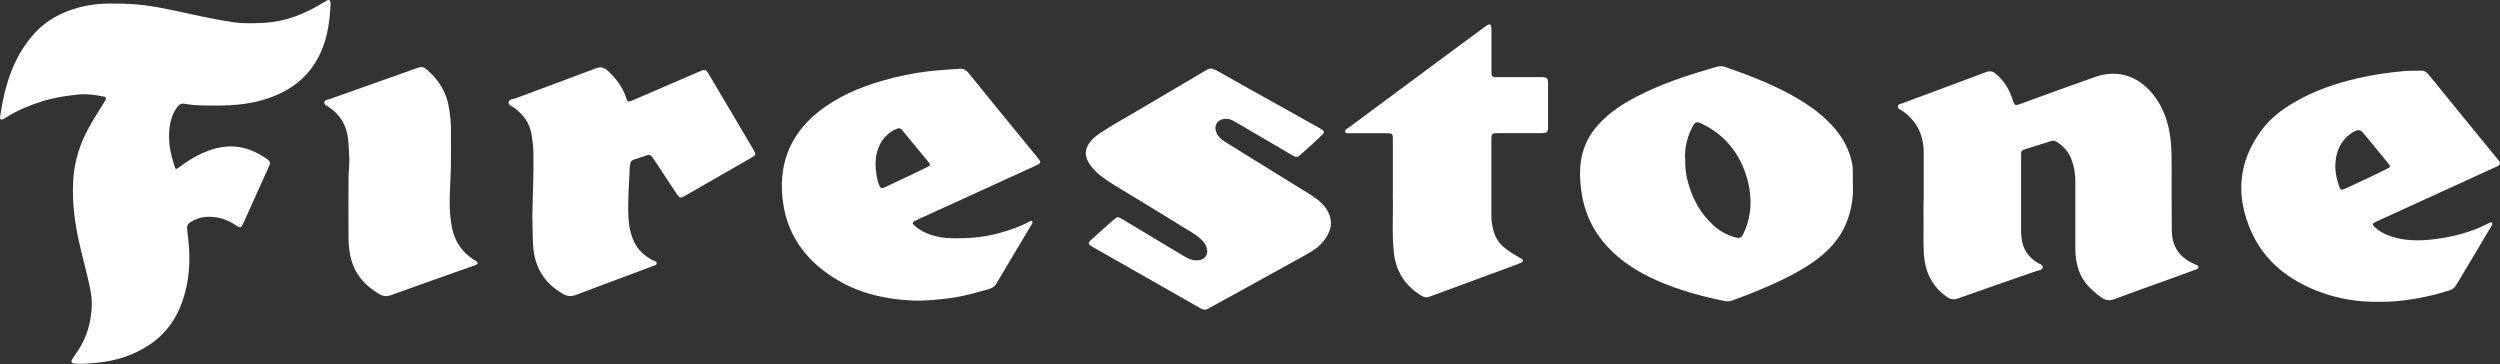
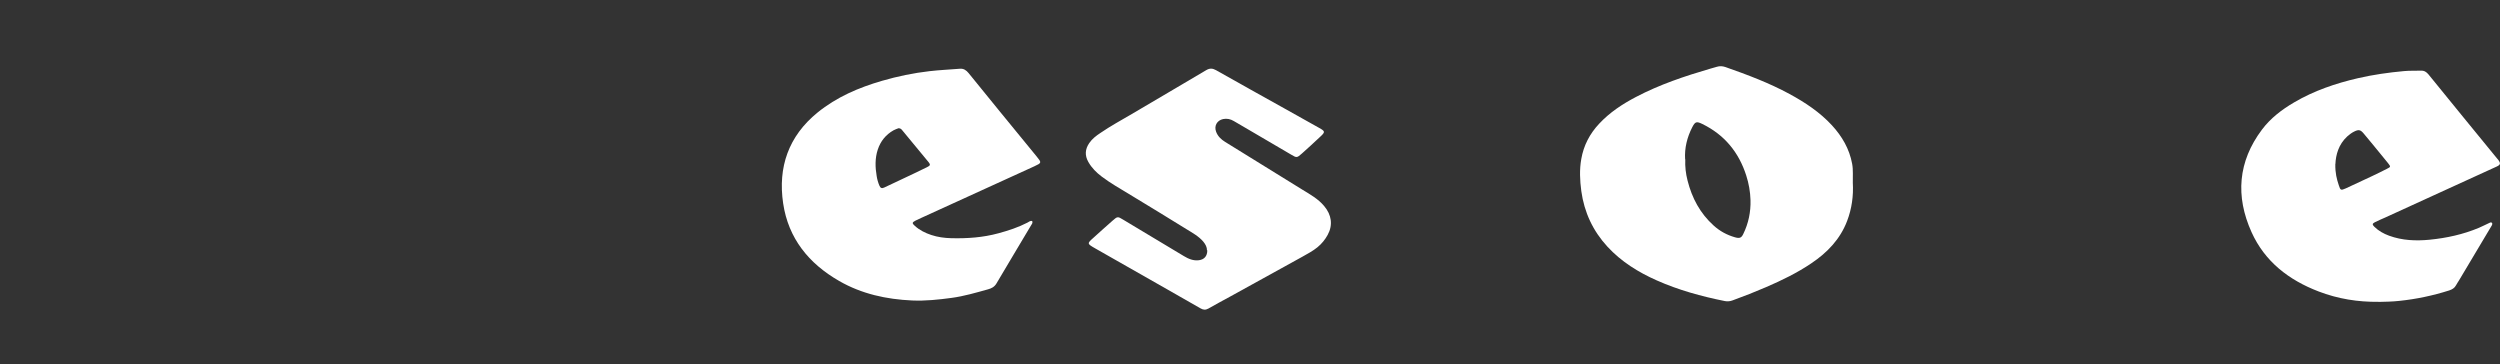
<svg xmlns="http://www.w3.org/2000/svg" id="Capa_2" data-name="Capa 2" viewBox="0 0 298.6 43.48">
  <rect x="0" y="0" width="298.6" height="43.48" fill="#333333" stroke="none" />
  <defs>
    <style>      .cls-1 {        fill: #fff;      }    </style>
  </defs>
  <g id="Capa_2-2" data-name="Capa 2">
    <g>
-       <path class="cls-1" d="M13.75.44c2.38-.05,4.56.29,6.73.75,2.43.51,4.85,1.09,7.31,1.46,1.23.18,2.48.14,3.72.08,2.47-.12,4.71-.99,6.82-2.25.25-.15.49-.3.75-.44.21-.11.35-.02.38.2.03.15.03.31.02.46-.11,1.78-.33,3.53-1.02,5.2-.93,2.27-2.48,3.97-4.66,5.09-1.66.85-3.42,1.3-5.28,1.5-1.49.16-2.97.12-4.45.1-.66-.01-1.33-.07-1.98-.19-.45-.08-.71.08-.95.42-.65.9-.88,1.93-.94,3.01-.08,1.37.22,2.69.63,3.99.13.42.19.44.54.18.93-.7,1.89-1.32,2.96-1.78,1.05-.45,2.14-.74,3.29-.73,1.64.02,3.06.63,4.37,1.58.3.21.3.44.16.74-.62,1.35-1.22,2.71-1.83,4.06-.4.89-.79,1.78-1.2,2.67-.35.75-.36.75-1.04.31-1.07-.71-2.25-1.03-3.53-.94-.66.05-1.25.28-1.8.62-.33.2-.44.47-.4.84.05.46.09.93.15,1.39.28,2.46.09,4.88-.71,7.22-.73,2.13-2,3.89-3.89,5.17-1.92,1.29-4.05,1.96-6.35,2.18-.73.07-1.46.14-2.19.12-.16,0-.31,0-.46-.02-.38-.06-.46-.22-.26-.54.22-.36.47-.7.7-1.05,1.04-1.56,1.51-3.3,1.62-5.14.05-.93-.1-1.86-.31-2.77-.34-1.54-.75-3.06-1.11-4.59-.58-2.47-.92-4.97-.81-7.51.08-1.97.55-3.85,1.4-5.64.52-1.08,1.14-2.11,1.78-3.12.23-.35.45-.71.67-1.07.16-.26.08-.41-.22-.47-1.03-.21-2.06-.35-3.11-.23-1.41.15-2.81.36-4.18.79-1.49.47-2.92,1.06-4.25,1.88-.11.07-.22.15-.34.21-.11.06-.23.16-.37.08-.14-.08-.11-.23-.09-.36.54-3.65,1.55-7.12,4.11-9.93,1.44-1.58,3.28-2.54,5.34-3.09,1.45-.38,2.92-.5,4.27-.44Z" />
-       <path class="cls-1" d="M229.77,23.98c0-1.93.01-3.86,0-5.79-.02-2.09-.84-3.78-2.59-4.98-.19-.13-.52-.21-.5-.48.02-.32.38-.33.61-.42,3.3-1.24,6.61-2.45,9.91-3.69.47-.18.82-.12,1.21.22.93.81,1.57,1.79,1.94,2.96.28.87.29.86,1.16.54,2.9-1.05,5.79-2.12,8.7-3.14,2.93-1.03,5.5.01,7.27,2.5,1.08,1.52,1.59,3.25,1.79,5.09.11,1.06.11,2.12.11,3.19,0,2.51,0,5.01.02,7.52.01,1.87.86,3.22,2.59,3.98.06.03.12.05.18.09.17.09.44.12.41.36-.03.22-.28.26-.47.32-1.33.49-2.67.98-4,1.46-1.86.67-3.72,1.32-5.57,2.02-.61.23-1.09.15-1.6-.23-1.16-.86-2.19-1.82-2.66-3.23-.26-.78-.4-1.59-.4-2.42,0-2.71,0-5.41,0-8.12,0-.97-.15-1.9-.51-2.8-.33-.83-.91-1.46-1.65-1.95-.23-.15-.46-.23-.75-.13-.99.33-1.99.62-2.98.94-.57.18-.59.21-.59.8,0,3.04,0,6.08,0,9.12,0,.22.03.44.05.66.12,1.34.79,2.32,1.92,3.02.23.14.64.22.61.54-.04.37-.47.34-.75.44-3.12,1.09-6.24,2.16-9.36,3.27-.52.19-.92.12-1.36-.19-1.46-1.05-2.34-2.44-2.62-4.23-.22-1.39-.12-2.79-.14-4.18-.02-1.02,0-2.04,0-3.06h.02Z" />
      <path class="cls-1" d="M221.3,21.82c.09,1.57-.12,3.1-.68,4.57-.83,2.18-2.36,3.77-4.26,5.05-1.7,1.15-3.53,2.04-5.41,2.85-1.32.57-2.66,1.1-4.02,1.59-.3.11-.58.14-.91.08-2.79-.56-5.53-1.31-8.14-2.47-2.21-.98-4.24-2.24-5.89-4.03-1.73-1.88-2.77-4.1-3.12-6.64-.17-1.28-.23-2.57,0-3.84.28-1.61,1.01-3.01,2.14-4.21,1.26-1.35,2.77-2.34,4.39-3.19,2.82-1.48,5.83-2.49,8.88-3.38.26-.07.51-.15.77-.22.35-.11.69-.09,1.04.03,2.62.92,5.21,1.89,7.66,3.22,1.86,1.01,3.61,2.17,5.06,3.74,1.21,1.32,2.08,2.81,2.41,4.59.14.75.06,1.5.08,2.26ZM201.29,19.03c-.04.88.06,1.71.27,2.53.53,2.1,1.5,3.92,3.12,5.38.74.67,1.59,1.13,2.54,1.4.55.16.77.08.99-.38.63-1.28.91-2.65.87-4.06-.03-.99-.2-1.98-.51-2.94-.89-2.78-2.6-4.86-5.24-6.15-.7-.34-.86-.29-1.21.39-.62,1.21-.93,2.49-.85,3.82Z" />
      <path class="cls-1" d="M123.28,26.41c.11.23-.06.38-.15.54-1.37,2.31-2.76,4.61-4.12,6.92-.24.4-.59.58-1.01.69-1.43.4-2.86.82-4.34,1.02-1.56.21-3.13.38-4.71.31-3.08-.14-6.03-.78-8.72-2.33-3.62-2.08-6.07-5.08-6.69-9.27-.64-4.32.64-8.03,4.11-10.85,2.28-1.85,4.92-2.98,7.71-3.79,1.86-.54,3.75-.93,5.67-1.15,1.21-.14,2.43-.19,3.64-.29.44-.03.74.18,1.02.52,1.24,1.54,2.49,3.07,3.74,4.6,1.46,1.79,2.92,3.57,4.38,5.35.62.76.62.77-.26,1.18-4.5,2.06-9,4.11-13.5,6.16-.24.11-.49.22-.72.34-.4.21-.41.31-.06.62.57.52,1.25.85,1.97,1.09.76.25,1.55.36,2.36.38,1.92.05,3.81-.08,5.67-.59,1.18-.32,2.34-.7,3.43-1.26.19-.09.36-.28.61-.19ZM107.28,15.33c-.14.06-.36.12-.55.23-.93.52-1.56,1.31-1.89,2.31-.34,1.04-.31,2.1-.13,3.16.06.39.17.78.33,1.15.12.28.29.36.57.22.64-.31,1.28-.6,1.93-.91,1.06-.5,2.13-1,3.18-1.52.4-.19.43-.31.2-.59-1.05-1.29-2.12-2.57-3.18-3.85-.1-.12-.22-.23-.46-.21Z" />
      <path class="cls-1" d="M284.1,36.05c-2.46.03-4.86-.35-7.17-1.24-3.55-1.36-6.42-3.56-8.01-7.09-1.93-4.28-1.62-8.42,1.25-12.24,1.02-1.36,2.37-2.39,3.84-3.25,2.38-1.4,4.95-2.27,7.62-2.89,1.82-.42,3.66-.68,5.52-.85.66-.06,1.33-.03,2-.05.4-.02.66.15.91.45,1.38,1.71,2.77,3.41,4.16,5.11,1.33,1.63,2.67,3.26,4,4.89.06.07.12.13.17.2.31.42.28.59-.2.81-2.52,1.16-5.04,2.31-7.57,3.46-1.92.88-3.83,1.75-5.75,2.63-.4.18-.82.35-1.21.55-.33.17-.33.29-.06.55.5.49,1.1.82,1.75,1.06,1.58.58,3.22.64,4.86.48,2.01-.2,3.99-.63,5.87-1.42.43-.18.84-.4,1.26-.59.1-.05.22-.1.3,0,.08.1.03.21-.02.31-.19.33-.39.65-.58.97-1.11,1.87-2.23,3.73-3.34,5.6-.11.19-.25.37-.35.57-.18.34-.46.5-.82.62-1.95.62-3.94,1.04-5.98,1.25-.82.09-1.64.1-2.46.12ZM278.93,19.59c-.02,1.07.17,1.8.41,2.52.2.63.25.65.84.39,1.05-.48,2.09-.97,3.13-1.46.6-.28,1.2-.58,1.79-.88.46-.23.46-.25.13-.67-.27-.35-.56-.69-.84-1.03-.69-.84-1.37-1.68-2.07-2.51-.39-.47-.61-.5-1.15-.23-.3.15-.56.35-.81.57-1.06.97-1.37,2.23-1.42,3.29Z" />
      <path class="cls-1" d="M144.16,29.9c.01-.37-.17-.71-.43-1.03-.56-.66-1.31-1.06-2.02-1.5-2.28-1.41-4.57-2.81-6.87-4.2-1.1-.67-2.22-1.3-3.25-2.08-.64-.48-1.2-1.04-1.6-1.75-.44-.78-.39-1.52.11-2.25.35-.51.82-.87,1.32-1.2,1.21-.83,2.5-1.53,3.76-2.27,2.96-1.75,5.93-3.48,8.89-5.24.42-.25.76-.23,1.17,0,2.7,1.53,5.42,3.04,8.13,4.55,1.39.78,2.79,1.56,4.18,2.34.74.41.76.49.13,1.07-.71.67-1.43,1.33-2.16,1.98-.62.55-.63.55-1.32.14-1.59-.93-3.18-1.86-4.76-2.79-.69-.4-1.38-.8-2.07-1.21-.4-.24-.82-.33-1.28-.24-.73.16-1.1.81-.84,1.51.2.55.61.93,1.08,1.22,3.05,1.9,6.11,3.79,9.17,5.67.94.58,1.92,1.11,2.65,1.98.9,1.06,1.07,2.28.43,3.45-.31.57-.71,1.06-1.22,1.48-.55.45-1.18.78-1.8,1.13-2.89,1.6-5.79,3.19-8.68,4.79-.85.47-1.72.92-2.56,1.41-.34.19-.62.15-.93-.03-1.56-.89-3.12-1.78-4.68-2.67-2.66-1.51-5.32-3.03-7.98-4.54-.89-.51-.89-.55-.13-1.22.76-.68,1.51-1.37,2.28-2.04.59-.52.62-.52,1.26-.13,2.42,1.45,4.83,2.89,7.25,4.35.56.34,1.15.59,1.82.5.64-.09.99-.5.99-1.19Z" />
-       <path class="cls-1" d="M63.59,25.57c.03-2.1.17-4.71.12-7.33-.01-.73-.1-1.46-.22-2.18-.23-1.35-.96-2.36-2.04-3.16-.27-.2-.76-.32-.7-.71.05-.34.53-.34.83-.45,3.2-1.2,6.41-2.37,9.6-3.58.59-.22.98-.11,1.42.3.99.93,1.8,1.96,2.2,3.27.14.45.23.48.69.28,1.33-.56,2.65-1.14,3.97-1.71,1.36-.59,2.73-1.18,4.09-1.76.68-.29.75-.28,1.12.34,1.78,2.99,3.55,5.99,5.32,8.99.34.58.32.64-.27.98-2.63,1.52-5.27,3.03-7.91,4.54-.56.32-.63.29-1.01-.27-.89-1.35-1.78-2.7-2.68-4.05-.44-.66-.46-.67-1.18-.42-.38.13-.75.27-1.14.38-.35.1-.52.3-.54.66,0,.13-.05.26-.05.4-.07,1.95-.25,3.9-.15,5.85.05,1.02.24,2.03.69,2.96.45.96,1.2,1.63,2.12,2.14.04.02.08.03.12.05.17.09.44.12.44.35,0,.24-.27.26-.44.33-.83.32-1.66.63-2.49.94-2.22.83-4.46,1.64-6.67,2.5-.65.25-1.15.18-1.73-.18-2.14-1.3-3.26-3.17-3.42-5.67-.07-1.09-.07-2.17-.1-3.77Z" />
-       <path class="cls-1" d="M166.36,23.33c0-2.49,0-4.48,0-6.48,0-.18,0-.35,0-.53,0-.23-.13-.37-.37-.39-.18-.01-.35-.02-.53-.02-1.38,0-2.75,0-4.13,0-.24,0-.57.08-.66-.17-.1-.28.25-.37.43-.51,4.52-3.35,9.05-6.71,13.58-10.06.89-.66,1.78-1.32,2.68-1.97.12-.09.25-.18.39-.25.17-.09.32-.02.35.17.03.19.04.4.04.59,0,1.53,0,3.06,0,4.59,0,.18,0,.35.01.53.01.23.13.37.37.38.18,0,.35,0,.53,0,1.66,0,3.33,0,4.99,0,.77,0,.86.09.86.83.01,1.69,0,3.37,0,5.06,0,.71-.09.8-.82.8-1.64,0-3.28,0-4.92,0-.2,0-.4,0-.6.01-.26.01-.41.15-.42.42,0,.16-.01.31-.01.47,0,2.95,0,5.9,0,8.85,0,.67.08,1.33.27,1.97.23.81.68,1.48,1.34,2.01.56.45,1.17.8,1.78,1.16.15.09.37.14.37.34,0,.24-.26.26-.44.34-.22.1-.45.18-.68.27-3.33,1.23-6.66,2.45-9.99,3.68-.34.13-.63.12-.95-.07-1.99-1.18-3.1-2.9-3.35-5.21-.26-2.44-.04-4.87-.13-6.82Z" />
-       <path class="cls-1" d="M57.07,31.43c-.1.22-.31.24-.5.31-3.3,1.17-6.61,2.33-9.9,3.52-.54.19-.96.12-1.43-.17-1.78-1.07-3.01-2.53-3.41-4.61-.12-.63-.2-1.27-.2-1.91-.01-2.44-.02-4.88,0-7.32,0-.8.13-1.59.09-2.39-.04-.75-.06-1.51-.14-2.25-.17-1.64-.96-2.92-2.33-3.85-.21-.14-.56-.24-.51-.54.05-.3.41-.3.65-.39,2.02-.73,4.05-1.44,6.08-2.16,1.48-.53,2.97-1.03,4.45-1.58.41-.15.7-.08,1.02.19,1.49,1.25,2.43,2.8,2.71,4.74.12.81.22,1.62.21,2.45-.01,1.66.02,3.33-.02,4.99-.03,1.26-.14,2.52-.13,3.79.01.98.08,1.95.27,2.91.31,1.63,1.16,2.9,2.55,3.82.2.13.45.2.53.47Z" />
    </g>
  </g>
</svg>